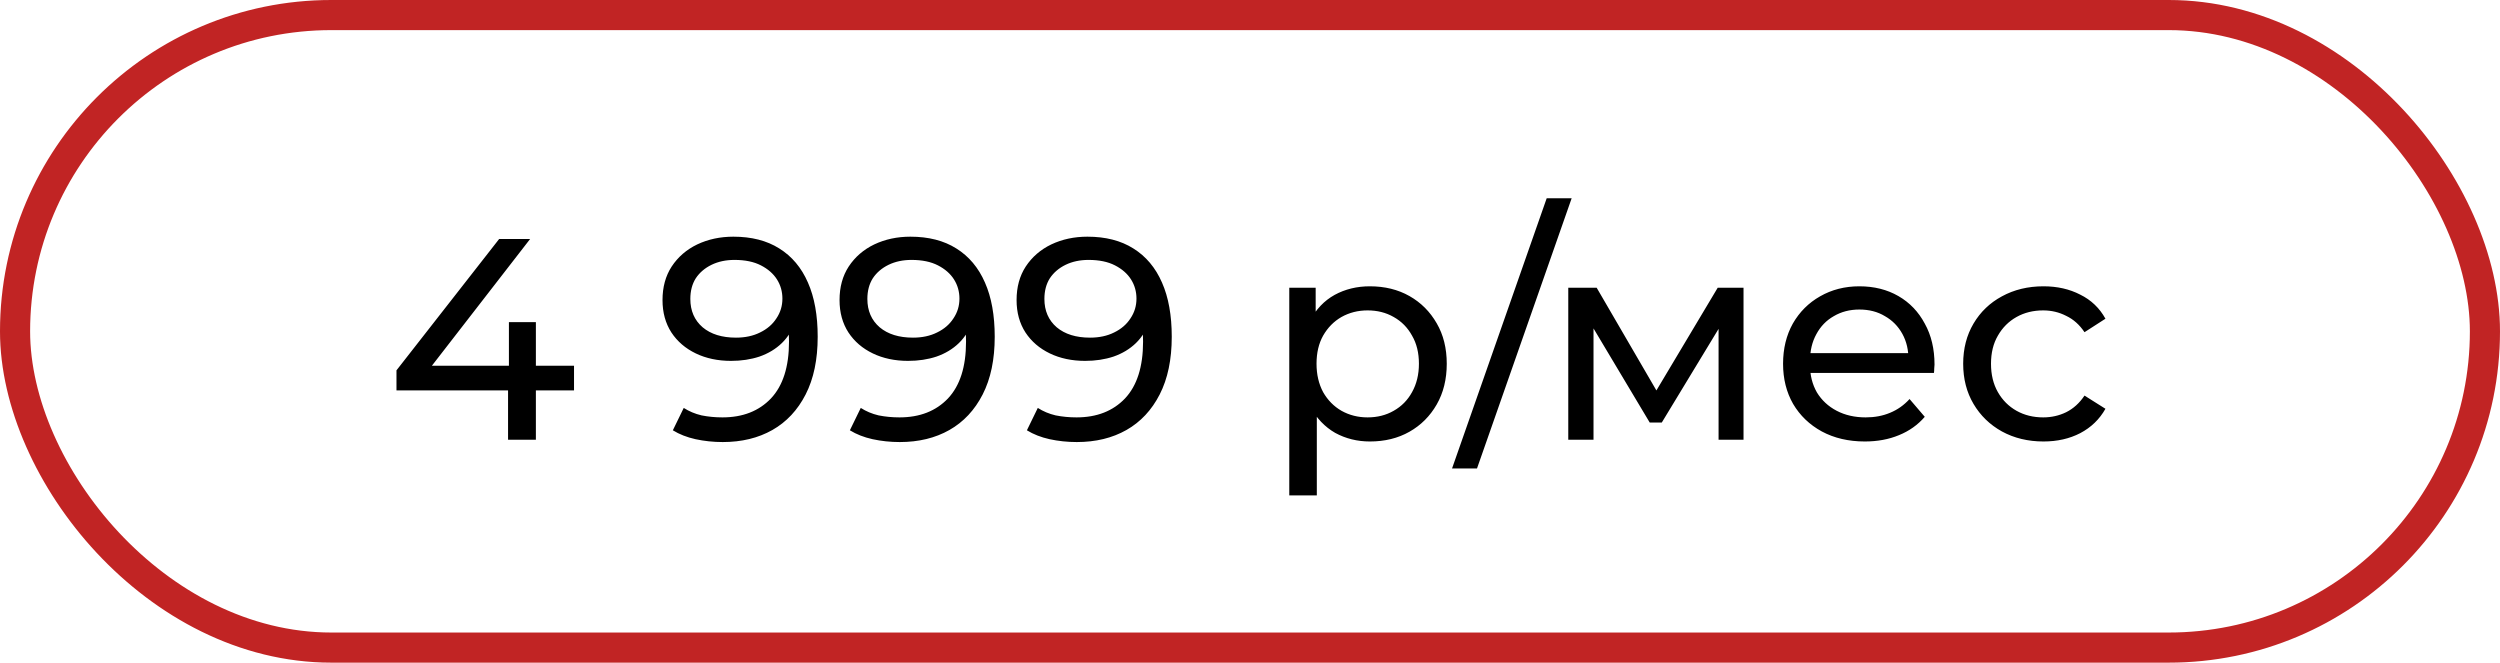
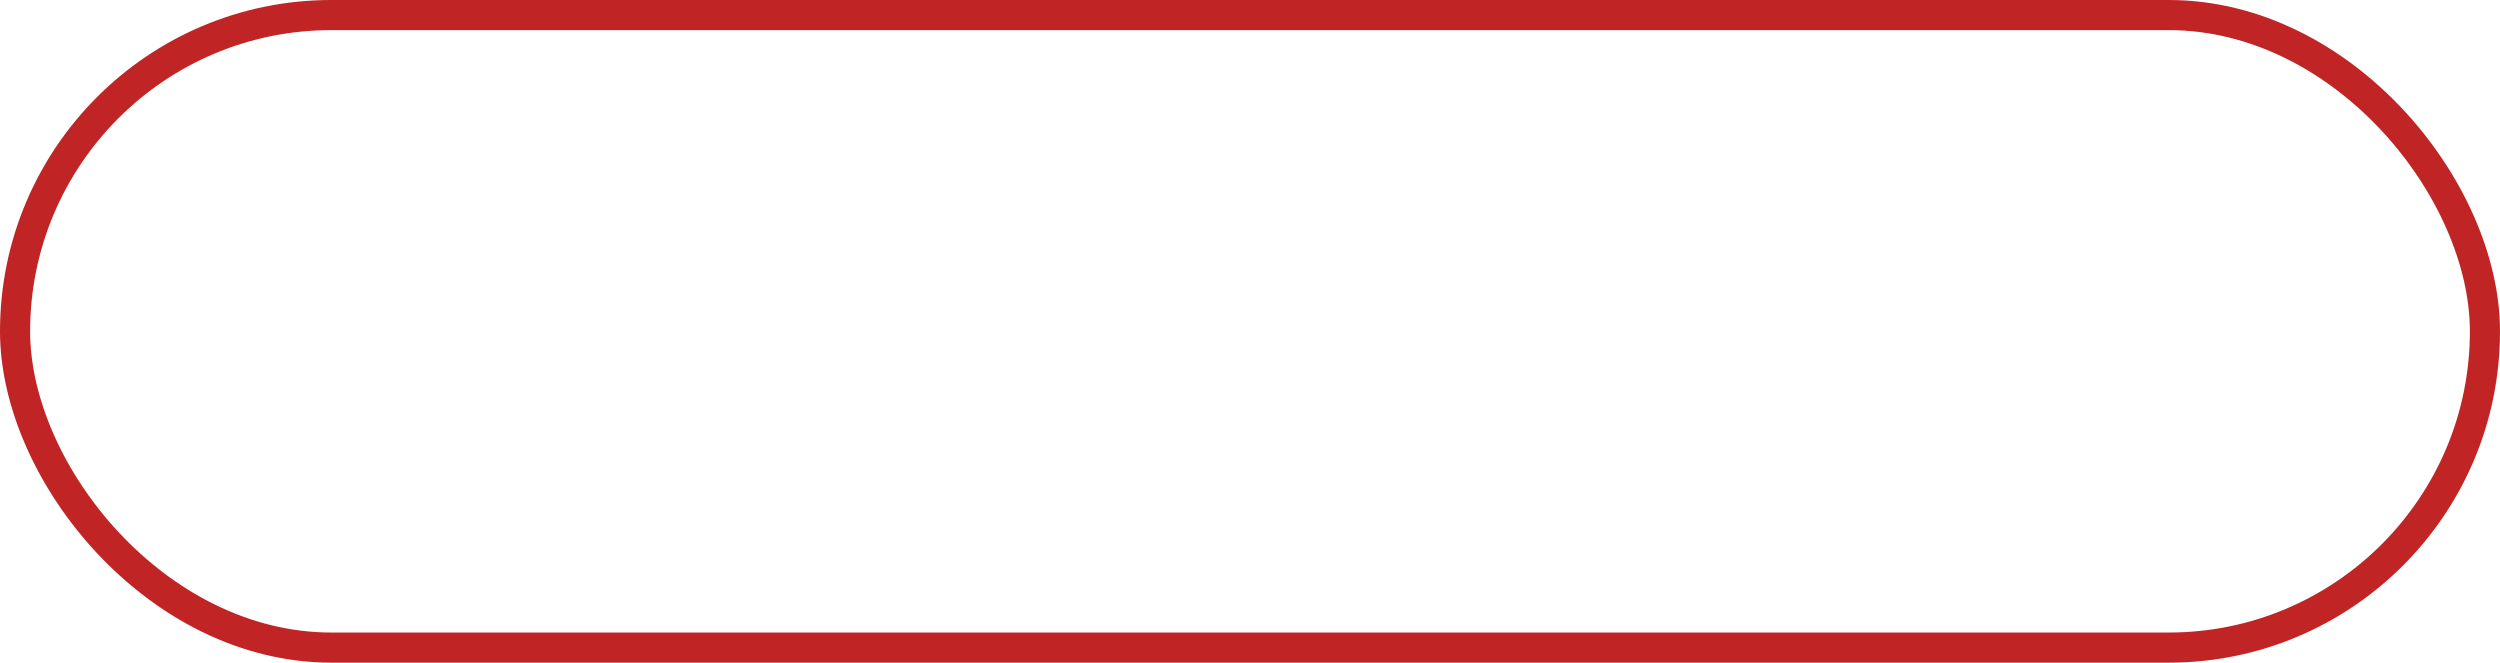
<svg xmlns="http://www.w3.org/2000/svg" width="415" height="110" viewBox="0 0 415 110" fill="none">
  <rect x="2.5" y="2.5" width="410" height="105" rx="52.5" stroke="#C12424" stroke-width="5" />
-   <path d="M65.815 64.81V61.477L82.861 39.67H88.003L71.1 61.477L68.672 60.715H95.288V64.81H65.815ZM84.337 73V64.81L84.48 60.715V53.478H88.956V73H84.337ZM121.738 39.289C124.754 39.289 127.293 39.94 129.357 41.241C131.452 42.543 133.039 44.431 134.118 46.907C135.197 49.352 135.737 52.351 135.737 55.906C135.737 59.684 135.07 62.874 133.737 65.477C132.404 68.08 130.563 70.048 128.214 71.381C125.865 72.714 123.119 73.381 119.976 73.381C118.421 73.381 116.913 73.222 115.453 72.905C114.025 72.587 112.771 72.095 111.692 71.429L113.501 67.715C114.39 68.286 115.374 68.699 116.453 68.953C117.564 69.175 118.723 69.286 119.929 69.286C123.294 69.286 125.976 68.239 127.976 66.144C129.976 64.017 130.975 60.874 130.975 56.716C130.975 56.049 130.944 55.256 130.88 54.335C130.817 53.415 130.674 52.51 130.452 51.621L132.023 53.24C131.579 54.7 130.833 55.938 129.785 56.954C128.769 57.938 127.531 58.684 126.071 59.192C124.643 59.668 123.071 59.906 121.357 59.906C119.167 59.906 117.215 59.493 115.501 58.668C113.787 57.843 112.438 56.684 111.453 55.192C110.469 53.669 109.977 51.875 109.977 49.812C109.977 47.653 110.485 45.796 111.501 44.241C112.549 42.654 113.961 41.432 115.739 40.575C117.548 39.718 119.548 39.289 121.738 39.289ZM121.929 43.146C120.5 43.146 119.231 43.416 118.12 43.955C117.009 44.495 116.136 45.241 115.501 46.193C114.898 47.145 114.596 48.288 114.596 49.621C114.596 51.589 115.279 53.161 116.643 54.335C118.008 55.478 119.85 56.049 122.167 56.049C123.69 56.049 125.024 55.764 126.166 55.192C127.341 54.621 128.246 53.843 128.88 52.859C129.547 51.875 129.88 50.78 129.88 49.574C129.88 48.399 129.579 47.336 128.976 46.383C128.372 45.431 127.484 44.654 126.309 44.05C125.135 43.447 123.675 43.146 121.929 43.146ZM151.125 39.289C154.141 39.289 156.68 39.94 158.744 41.241C160.839 42.543 162.426 44.431 163.505 46.907C164.584 49.352 165.124 52.351 165.124 55.906C165.124 59.684 164.457 62.874 163.124 65.477C161.791 68.08 159.95 70.048 157.601 71.381C155.252 72.714 152.506 73.381 149.364 73.381C147.808 73.381 146.3 73.222 144.84 72.905C143.412 72.587 142.158 72.095 141.079 71.429L142.888 67.715C143.777 68.286 144.761 68.699 145.84 68.953C146.951 69.175 148.11 69.286 149.316 69.286C152.681 69.286 155.363 68.239 157.363 66.144C159.363 64.017 160.362 60.874 160.362 56.716C160.362 56.049 160.331 55.256 160.267 54.335C160.204 53.415 160.061 52.51 159.839 51.621L161.41 53.24C160.966 54.7 160.22 55.938 159.172 56.954C158.156 57.938 156.918 58.684 155.458 59.192C154.03 59.668 152.458 59.906 150.744 59.906C148.554 59.906 146.602 59.493 144.888 58.668C143.174 57.843 141.825 56.684 140.841 55.192C139.856 53.669 139.364 51.875 139.364 49.812C139.364 47.653 139.872 45.796 140.888 44.241C141.936 42.654 143.348 41.432 145.126 40.575C146.935 39.718 148.935 39.289 151.125 39.289ZM151.316 43.146C149.887 43.146 148.618 43.416 147.507 43.955C146.396 44.495 145.523 45.241 144.888 46.193C144.285 47.145 143.983 48.288 143.983 49.621C143.983 51.589 144.666 53.161 146.03 54.335C147.395 55.478 149.237 56.049 151.554 56.049C153.077 56.049 154.411 55.764 155.553 55.192C156.728 54.621 157.633 53.843 158.267 52.859C158.934 51.875 159.267 50.78 159.267 49.574C159.267 48.399 158.966 47.336 158.363 46.383C157.76 45.431 156.871 44.654 155.696 44.05C154.522 43.447 153.062 43.146 151.316 43.146ZM180.512 39.289C183.528 39.289 186.067 39.94 188.131 41.241C190.226 42.543 191.813 44.431 192.892 46.907C193.971 49.352 194.511 52.351 194.511 55.906C194.511 59.684 193.844 62.874 192.511 65.477C191.178 68.08 189.337 70.048 186.988 71.381C184.639 72.714 181.893 73.381 178.751 73.381C177.195 73.381 175.687 73.222 174.227 72.905C172.799 72.587 171.545 72.095 170.466 71.429L172.275 67.715C173.164 68.286 174.148 68.699 175.227 68.953C176.338 69.175 177.497 69.286 178.703 69.286C182.068 69.286 184.75 68.239 186.75 66.144C188.75 64.017 189.749 60.874 189.749 56.716C189.749 56.049 189.718 55.256 189.654 54.335C189.591 53.415 189.448 52.51 189.226 51.621L190.797 53.24C190.353 54.7 189.607 55.938 188.559 56.954C187.543 57.938 186.305 58.684 184.845 59.192C183.417 59.668 181.845 59.906 180.131 59.906C177.941 59.906 175.989 59.493 174.275 58.668C172.561 57.843 171.212 56.684 170.228 55.192C169.244 53.669 168.752 51.875 168.752 49.812C168.752 47.653 169.259 45.796 170.275 44.241C171.323 42.654 172.735 41.432 174.513 40.575C176.322 39.718 178.322 39.289 180.512 39.289ZM180.703 43.146C179.274 43.146 178.005 43.416 176.894 43.955C175.783 44.495 174.91 45.241 174.275 46.193C173.672 47.145 173.37 48.288 173.37 49.621C173.37 51.589 174.053 53.161 175.418 54.335C176.782 55.478 178.624 56.049 180.941 56.049C182.464 56.049 183.798 55.764 184.94 55.192C186.115 54.621 187.02 53.843 187.654 52.859C188.321 51.875 188.654 50.78 188.654 49.574C188.654 48.399 188.353 47.336 187.75 46.383C187.147 45.431 186.258 44.654 185.083 44.05C183.909 43.447 182.449 43.146 180.703 43.146ZM227.4 73.286C225.305 73.286 223.385 72.809 221.639 71.857C219.925 70.873 218.544 69.429 217.496 67.524C216.481 65.62 215.973 63.239 215.973 60.382C215.973 57.525 216.465 55.145 217.449 53.24C218.465 51.335 219.83 49.907 221.544 48.955C223.29 48.002 225.242 47.526 227.4 47.526C229.876 47.526 232.066 48.066 233.971 49.145C235.876 50.224 237.383 51.732 238.494 53.669C239.605 55.573 240.161 57.811 240.161 60.382C240.161 62.953 239.605 65.207 238.494 67.143C237.383 69.08 235.876 70.588 233.971 71.667C232.066 72.746 229.876 73.286 227.4 73.286ZM214.021 82.237V47.764H218.401V54.573L218.115 60.43L218.592 66.286V82.237H214.021ZM227.019 69.286C228.638 69.286 230.083 68.921 231.352 68.191C232.654 67.461 233.669 66.429 234.4 65.096C235.161 63.731 235.542 62.16 235.542 60.382C235.542 58.573 235.161 57.017 234.4 55.716C233.669 54.383 232.654 53.351 231.352 52.621C230.083 51.891 228.638 51.526 227.019 51.526C225.432 51.526 223.988 51.891 222.686 52.621C221.417 53.351 220.401 54.383 219.639 55.716C218.909 57.017 218.544 58.573 218.544 60.382C218.544 62.16 218.909 63.731 219.639 65.096C220.401 66.429 221.417 67.461 222.686 68.191C223.988 68.921 225.432 69.286 227.019 69.286ZM241.041 77.761L256.753 32.909H260.896L245.183 77.761H241.041ZM260.333 73V47.764H265.047L275.903 66.429H273.998L285.14 47.764H289.425V73H285.283V52.907L286.045 53.335L275.855 70.143H273.856L263.618 53.002L264.523 52.812V73H260.333ZM309.559 73.286C306.861 73.286 304.48 72.73 302.417 71.619C300.386 70.508 298.798 68.984 297.656 67.048C296.545 65.112 295.989 62.89 295.989 60.382C295.989 57.874 296.529 55.653 297.608 53.716C298.719 51.78 300.227 50.272 302.131 49.193C304.068 48.082 306.242 47.526 308.655 47.526C311.099 47.526 313.257 48.066 315.13 49.145C317.003 50.224 318.463 51.748 319.511 53.716C320.59 55.653 321.13 57.922 321.13 60.525C321.13 60.715 321.114 60.938 321.082 61.192C321.082 61.446 321.066 61.684 321.034 61.906H299.56V58.62H318.654L316.797 59.763C316.828 58.144 316.495 56.7 315.797 55.43C315.098 54.161 314.13 53.176 312.892 52.478C311.686 51.748 310.274 51.383 308.655 51.383C307.067 51.383 305.655 51.748 304.417 52.478C303.179 53.176 302.211 54.176 301.512 55.478C300.814 56.748 300.465 58.208 300.465 59.858V60.62C300.465 62.303 300.846 63.81 301.608 65.144C302.401 66.445 303.496 67.461 304.893 68.191C306.29 68.921 307.893 69.286 309.702 69.286C311.194 69.286 312.543 69.032 313.749 68.524C314.987 68.016 316.067 67.254 316.987 66.239L319.511 69.191C318.368 70.524 316.94 71.54 315.225 72.238C313.543 72.936 311.654 73.286 309.559 73.286ZM339.22 73.286C336.649 73.286 334.347 72.73 332.316 71.619C330.316 70.508 328.745 68.984 327.602 67.048C326.459 65.112 325.888 62.89 325.888 60.382C325.888 57.874 326.459 55.653 327.602 53.716C328.745 51.78 330.316 50.272 332.316 49.193C334.347 48.082 336.649 47.526 339.22 47.526C341.505 47.526 343.537 47.986 345.314 48.907C347.124 49.796 348.52 51.129 349.504 52.907L346.029 55.145C345.203 53.907 344.188 53.002 342.981 52.431C341.807 51.827 340.537 51.526 339.172 51.526C337.522 51.526 336.045 51.891 334.744 52.621C333.443 53.351 332.411 54.383 331.649 55.716C330.887 57.017 330.506 58.573 330.506 60.382C330.506 62.191 330.887 63.763 331.649 65.096C332.411 66.429 333.443 67.461 334.744 68.191C336.045 68.921 337.522 69.286 339.172 69.286C340.537 69.286 341.807 69 342.981 68.429C344.188 67.826 345.203 66.905 346.029 65.667L349.504 67.858C348.52 69.603 347.124 70.953 345.314 71.905C343.537 72.825 341.505 73.286 339.22 73.286Z" fill="black" />
</svg>